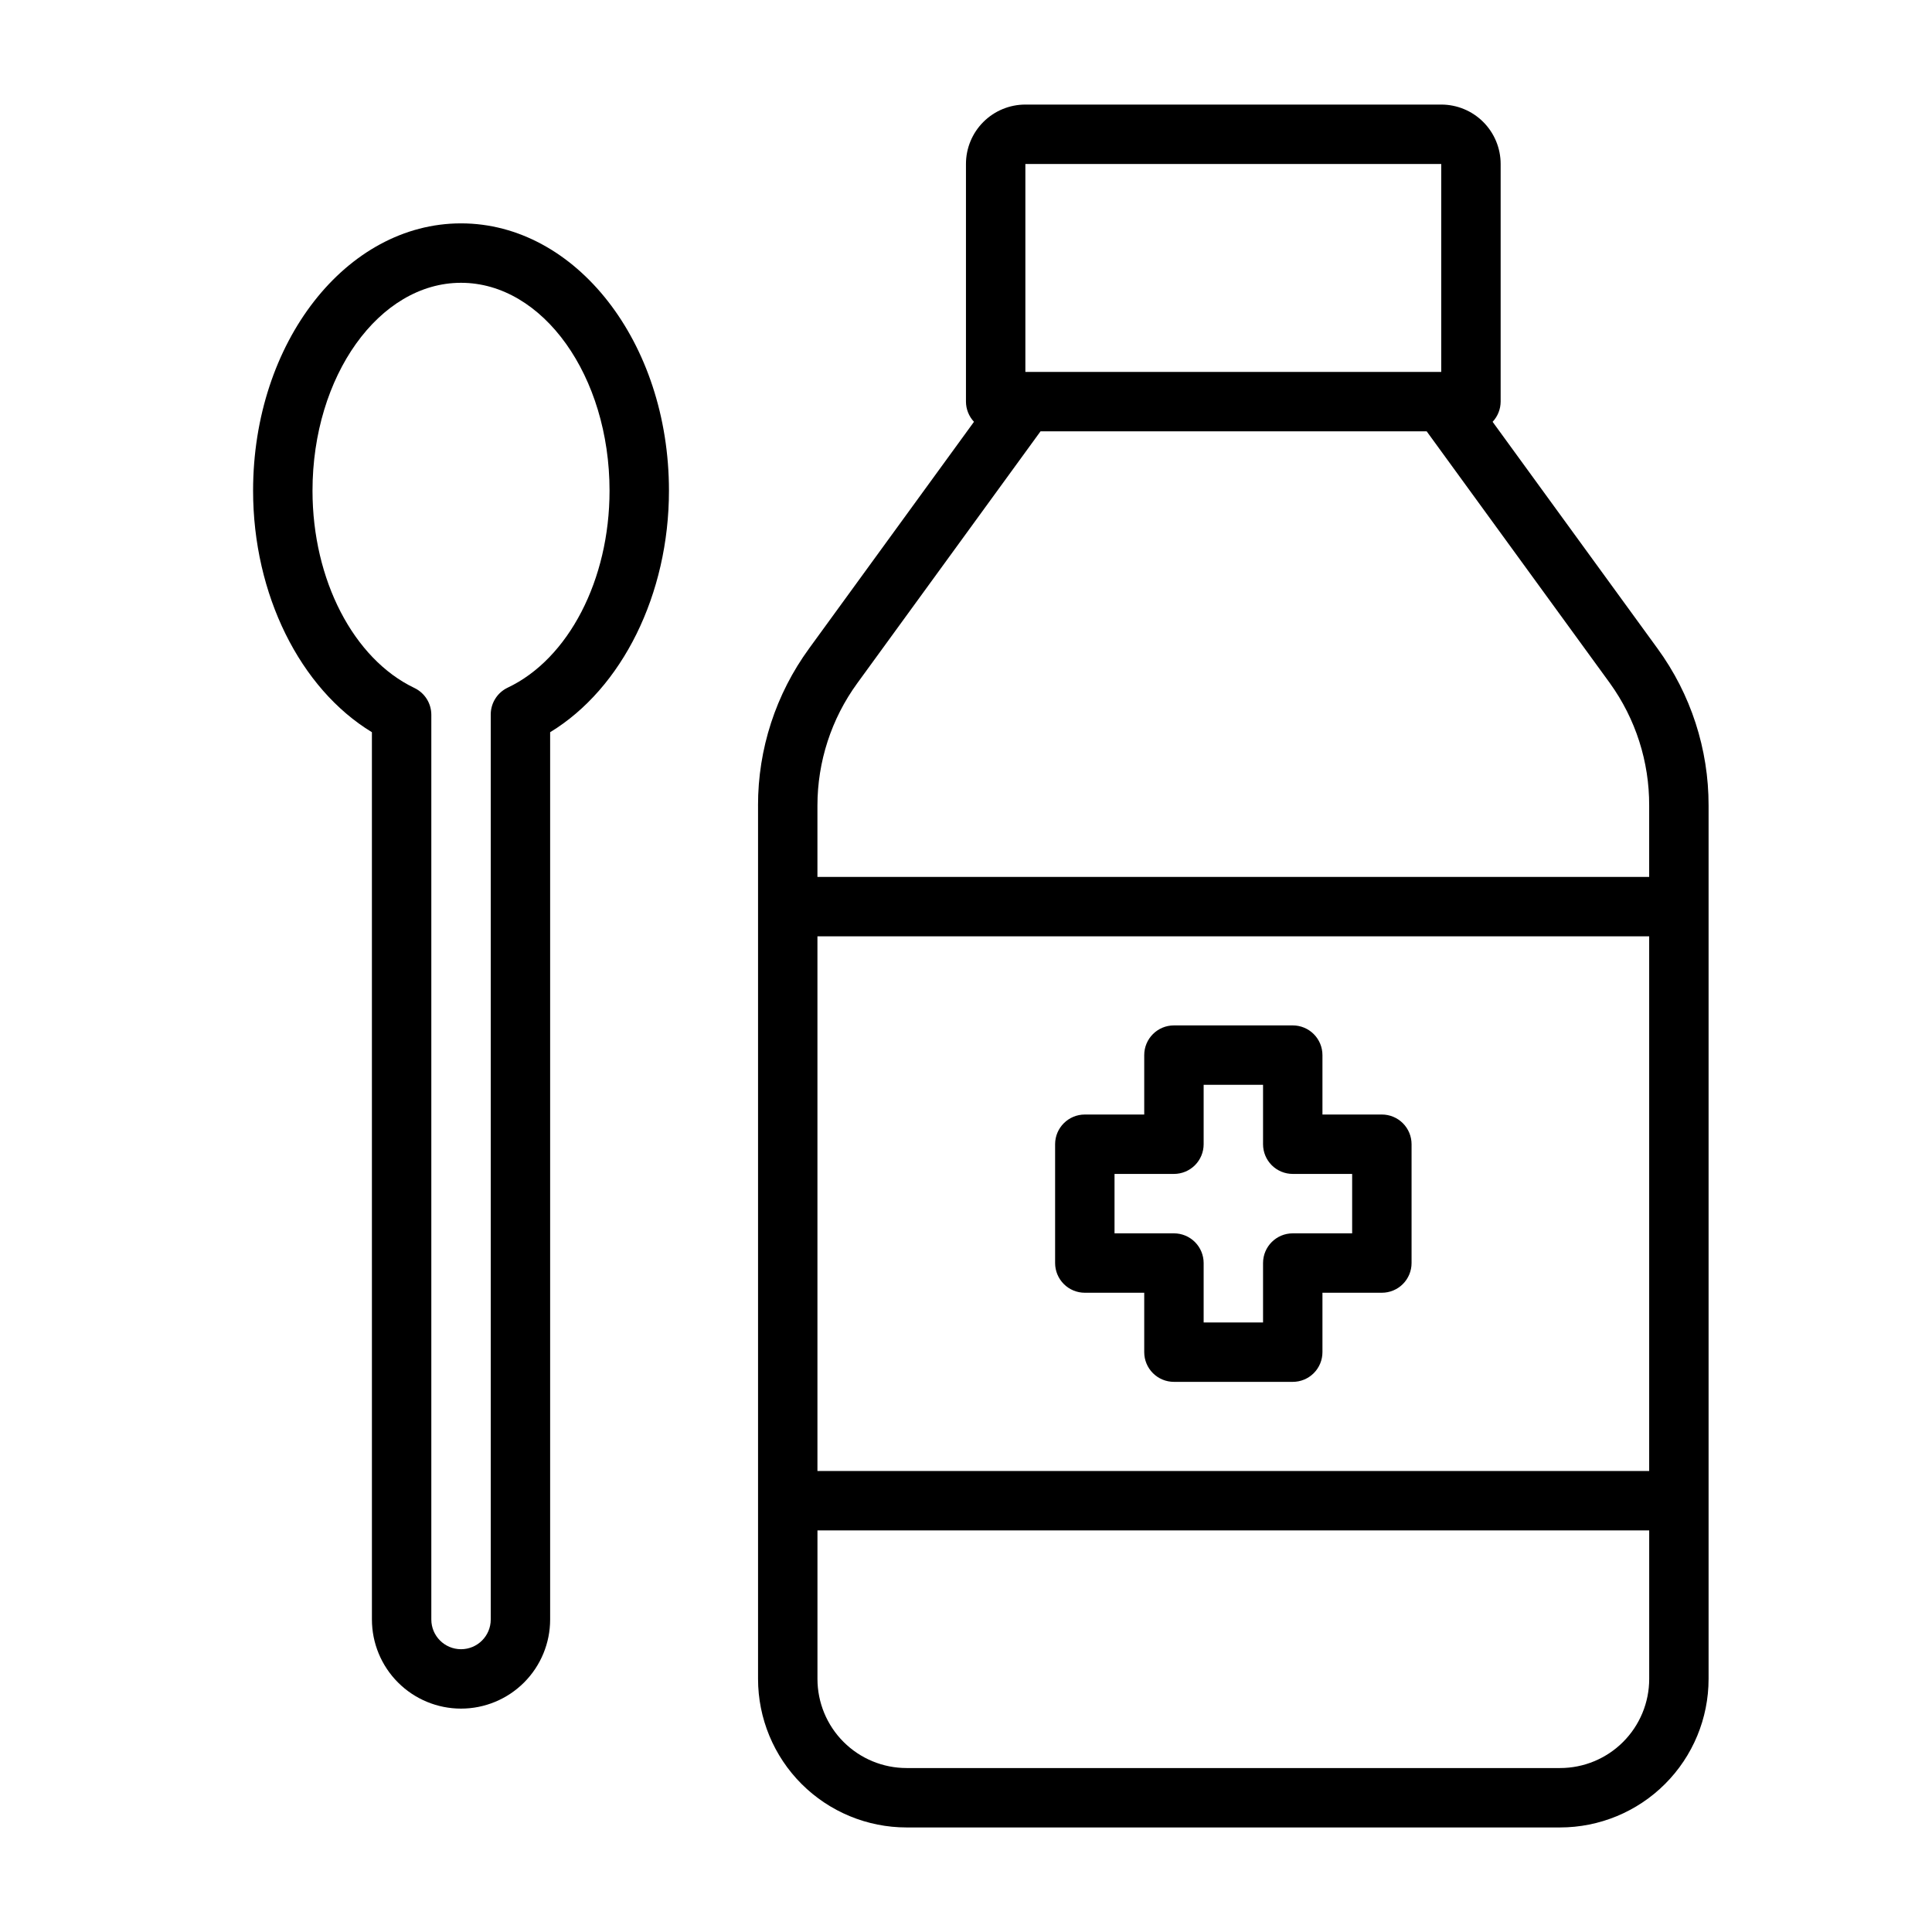
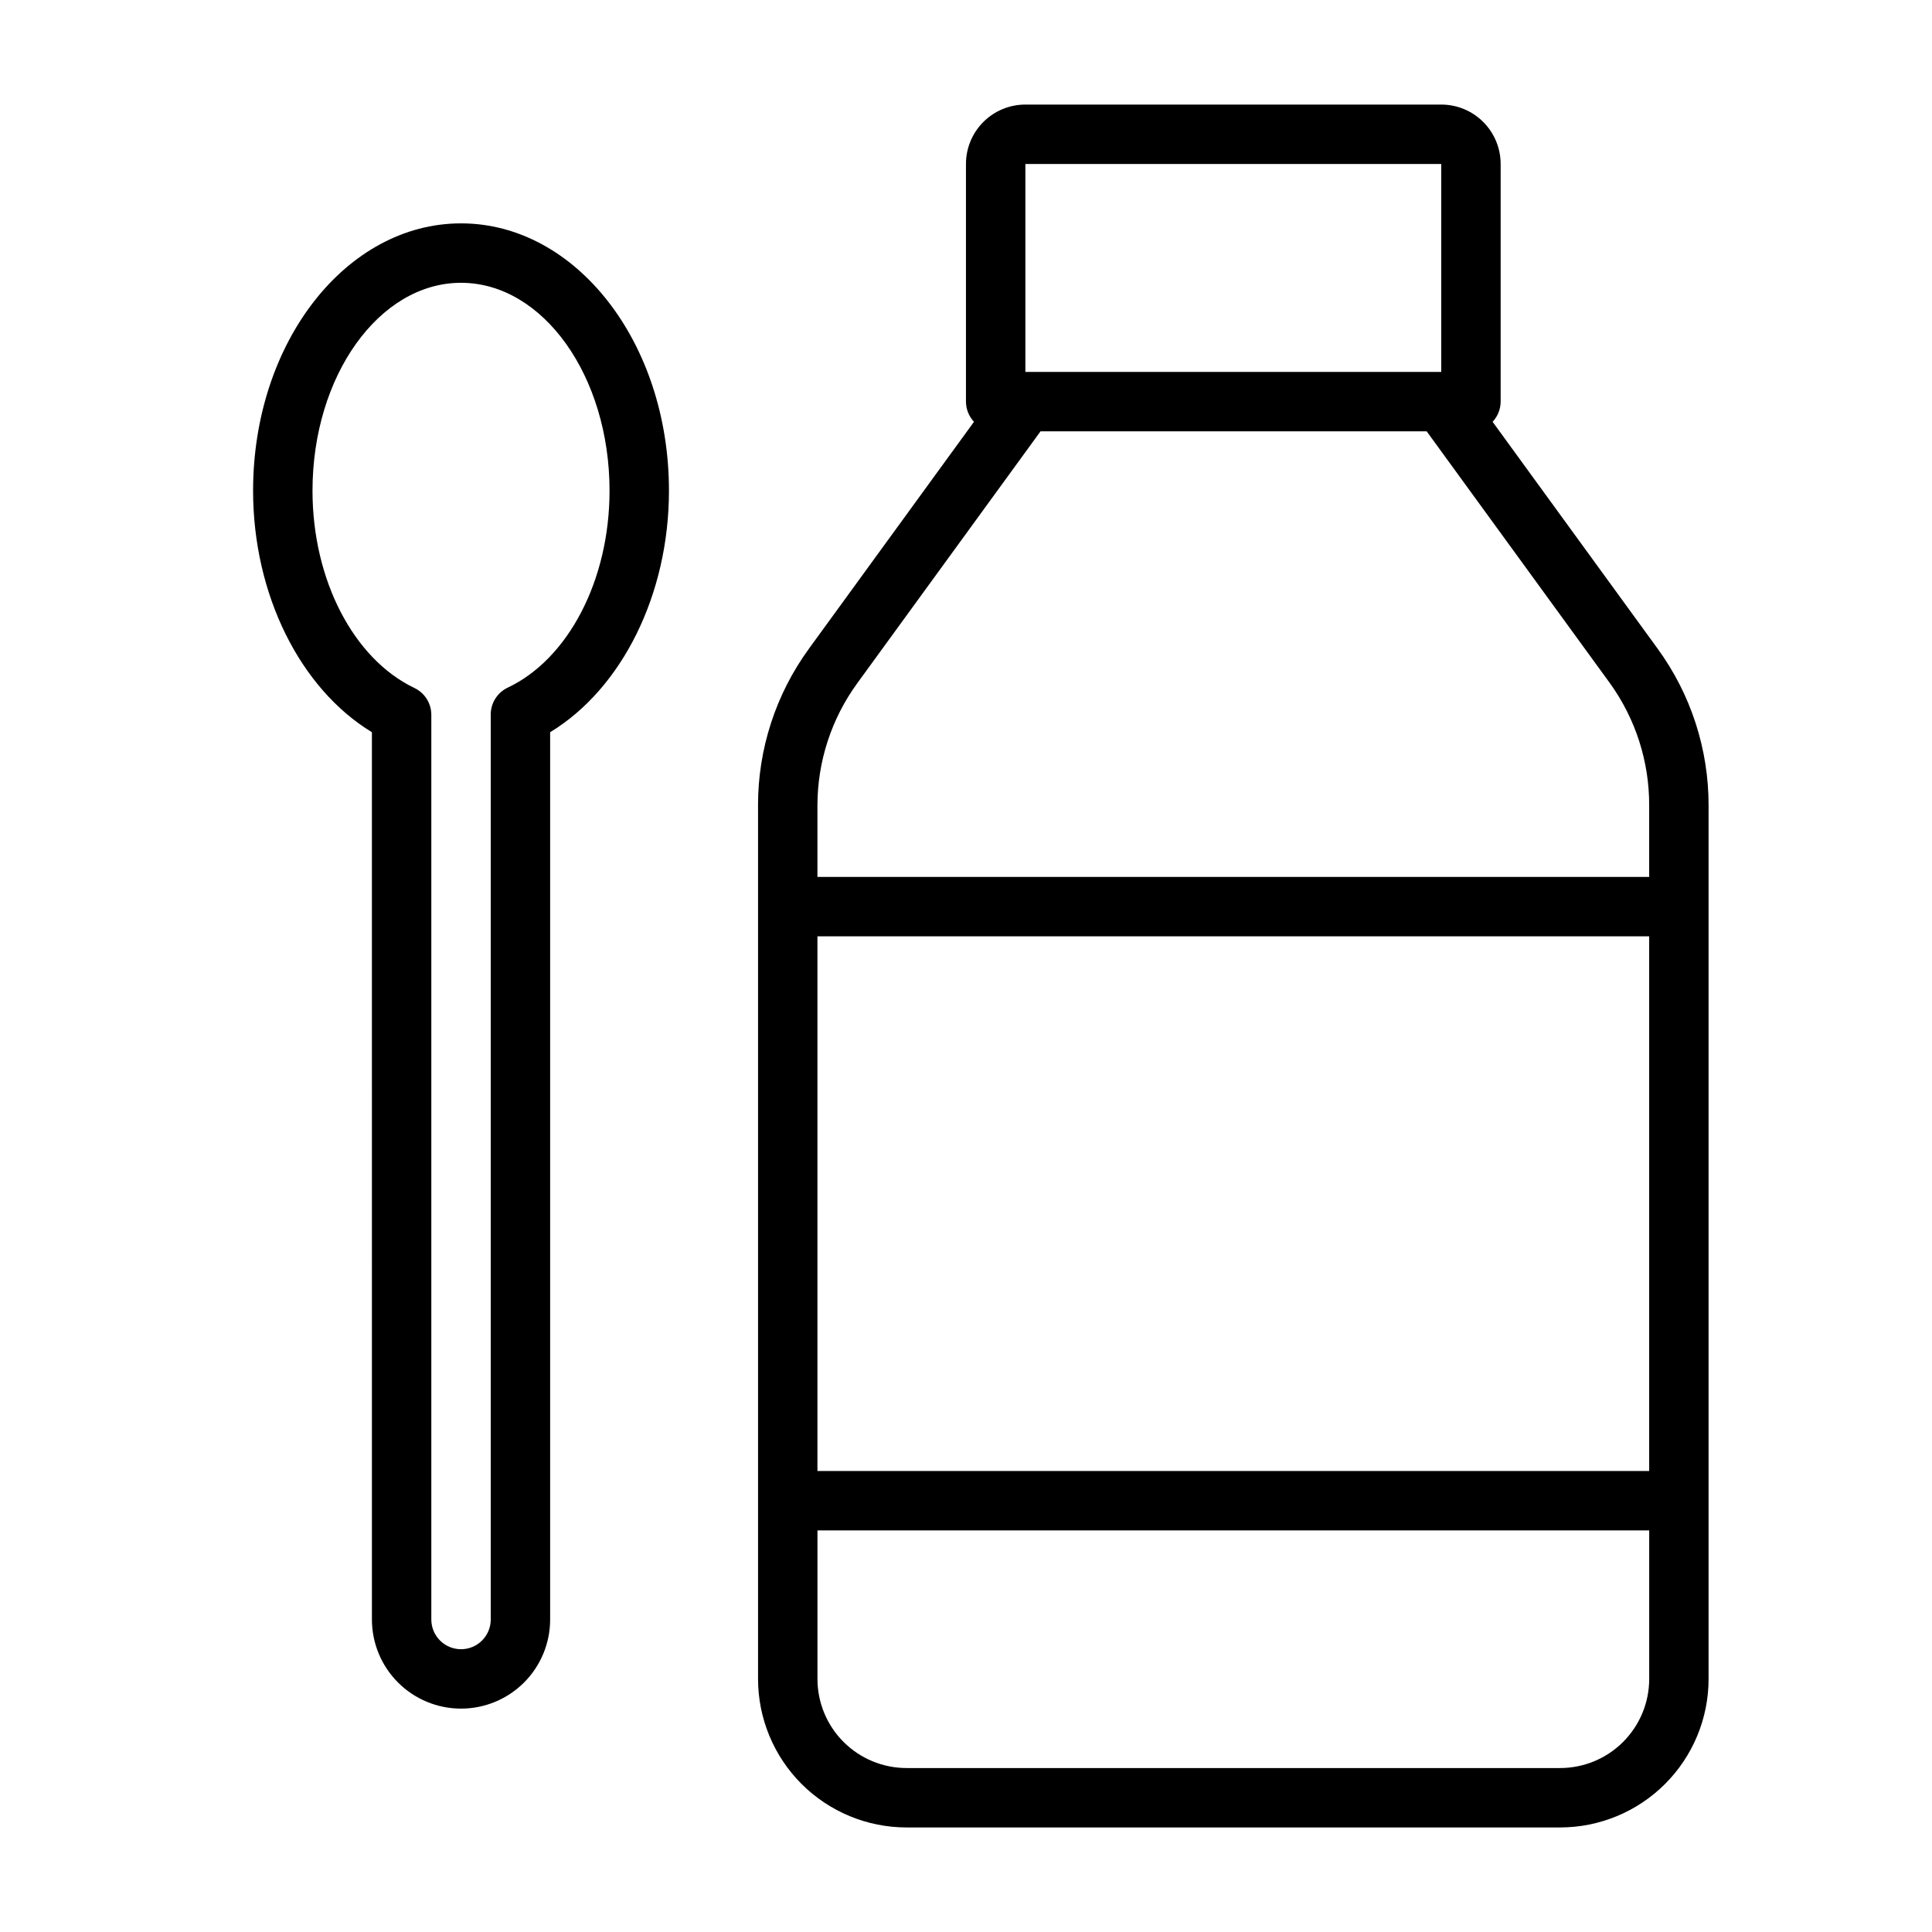
<svg xmlns="http://www.w3.org/2000/svg" fill="#000000" width="800px" height="800px" version="1.1" viewBox="144 144 512 512">
  <g>
    <path d="m344.89 357.49v231.44c0 10.441 4.148 20.453 11.527 27.832 7.383 7.383 17.395 11.531 27.832 11.531h173.18c10.441 0 20.453-4.148 27.832-11.531 7.383-7.379 11.531-17.391 11.531-27.832v-231.44c0.027-14.965-4.715-29.555-13.543-41.641l-43.691-60.062 0.004-0.004c1.359-1.449 2.117-3.363 2.125-5.352v-62.977c0-4.176-1.66-8.18-4.613-11.133-2.949-2.953-6.957-4.609-11.133-4.609h-110.21c-4.176 0-8.18 1.656-11.133 4.609-2.953 2.953-4.609 6.957-4.609 11.133v62.977c0.004 1.988 0.766 3.902 2.125 5.352l-43.691 60.062v0.004c-8.828 12.086-13.57 26.676-13.539 41.641zm236.16 176.34h-220.42v-141.7h220.42zm-23.617 78.719h-173.18c-6.262 0-12.27-2.488-16.699-6.918-4.43-4.426-6.918-10.434-6.918-16.699v-39.359h220.42v39.359c0 6.266-2.488 12.273-6.918 16.699-4.426 4.43-10.434 6.918-16.699 6.918zm-141.7-425.09h110.21v55.105h-110.21zm-44.555 137.61 48.57-66.758h102.34l48.57 66.754v0.004c6.801 9.441 10.438 20.793 10.391 32.43v18.895h-220.42v-18.895c0-11.652 3.691-23.008 10.551-32.43z" />
-     <path d="m431.49 486.59h15.742v15.746c0 2.086 0.828 4.09 2.305 5.566 1.477 1.477 3.481 2.305 5.566 2.305h31.488c2.09 0 4.09-0.828 5.566-2.305 1.477-1.477 2.305-3.481 2.305-5.566v-15.746h15.746c2.086 0 4.09-0.828 5.566-2.305 1.477-1.477 2.305-3.481 2.305-5.566v-31.488c0-2.086-0.828-4.09-2.305-5.566-1.477-1.477-3.481-2.305-5.566-2.305h-15.746v-15.746c0-2.086-0.828-4.09-2.305-5.566s-3.477-2.305-5.566-2.305h-31.488c-4.348 0-7.871 3.523-7.871 7.871v15.742l-15.742 0.004c-4.348 0-7.875 3.523-7.875 7.871v31.488c0 2.086 0.832 4.09 2.309 5.566 1.477 1.477 3.477 2.305 5.566 2.305zm7.871-31.488h15.742c2.09 0 4.09-0.828 5.566-2.305 1.477-1.477 2.309-3.477 2.309-5.566v-15.742h15.742v15.742c0 2.09 0.828 4.09 2.305 5.566 1.477 1.477 3.481 2.305 5.566 2.305h15.742v15.742l-15.742 0.004c-4.348 0-7.871 3.523-7.871 7.871v15.742h-15.742v-15.742c0-2.086-0.832-4.09-2.309-5.566-1.477-1.477-3.477-2.305-5.566-2.305h-15.742z" />
    <path d="m266.18 596.8c6.262 0 12.27-2.488 16.699-6.918 4.426-4.43 6.914-10.438 6.914-16.699v-235.14c19.051-11.57 31.488-36.527 31.488-64 0-39.359-24.719-70.848-55.105-70.848s-55.105 31.488-55.105 70.848c0 27.473 12.438 52.426 31.488 64l0.004 235.14c0 6.262 2.488 12.27 6.918 16.699 4.426 4.43 10.434 6.918 16.699 6.918zm-39.363-322.75c0-30.387 17.633-55.105 39.359-55.105s39.359 24.719 39.359 55.105c0 23.617-10.863 44.555-27 52.191-2.731 1.301-4.477 4.055-4.484 7.086v239.86c0 4.348-3.523 7.871-7.871 7.871-4.348 0-7.875-3.523-7.875-7.871v-239.78c-0.008-3.027-1.75-5.785-4.484-7.086-16.141-7.715-27.004-28.652-27.004-52.27z" />
  </g>
</svg>